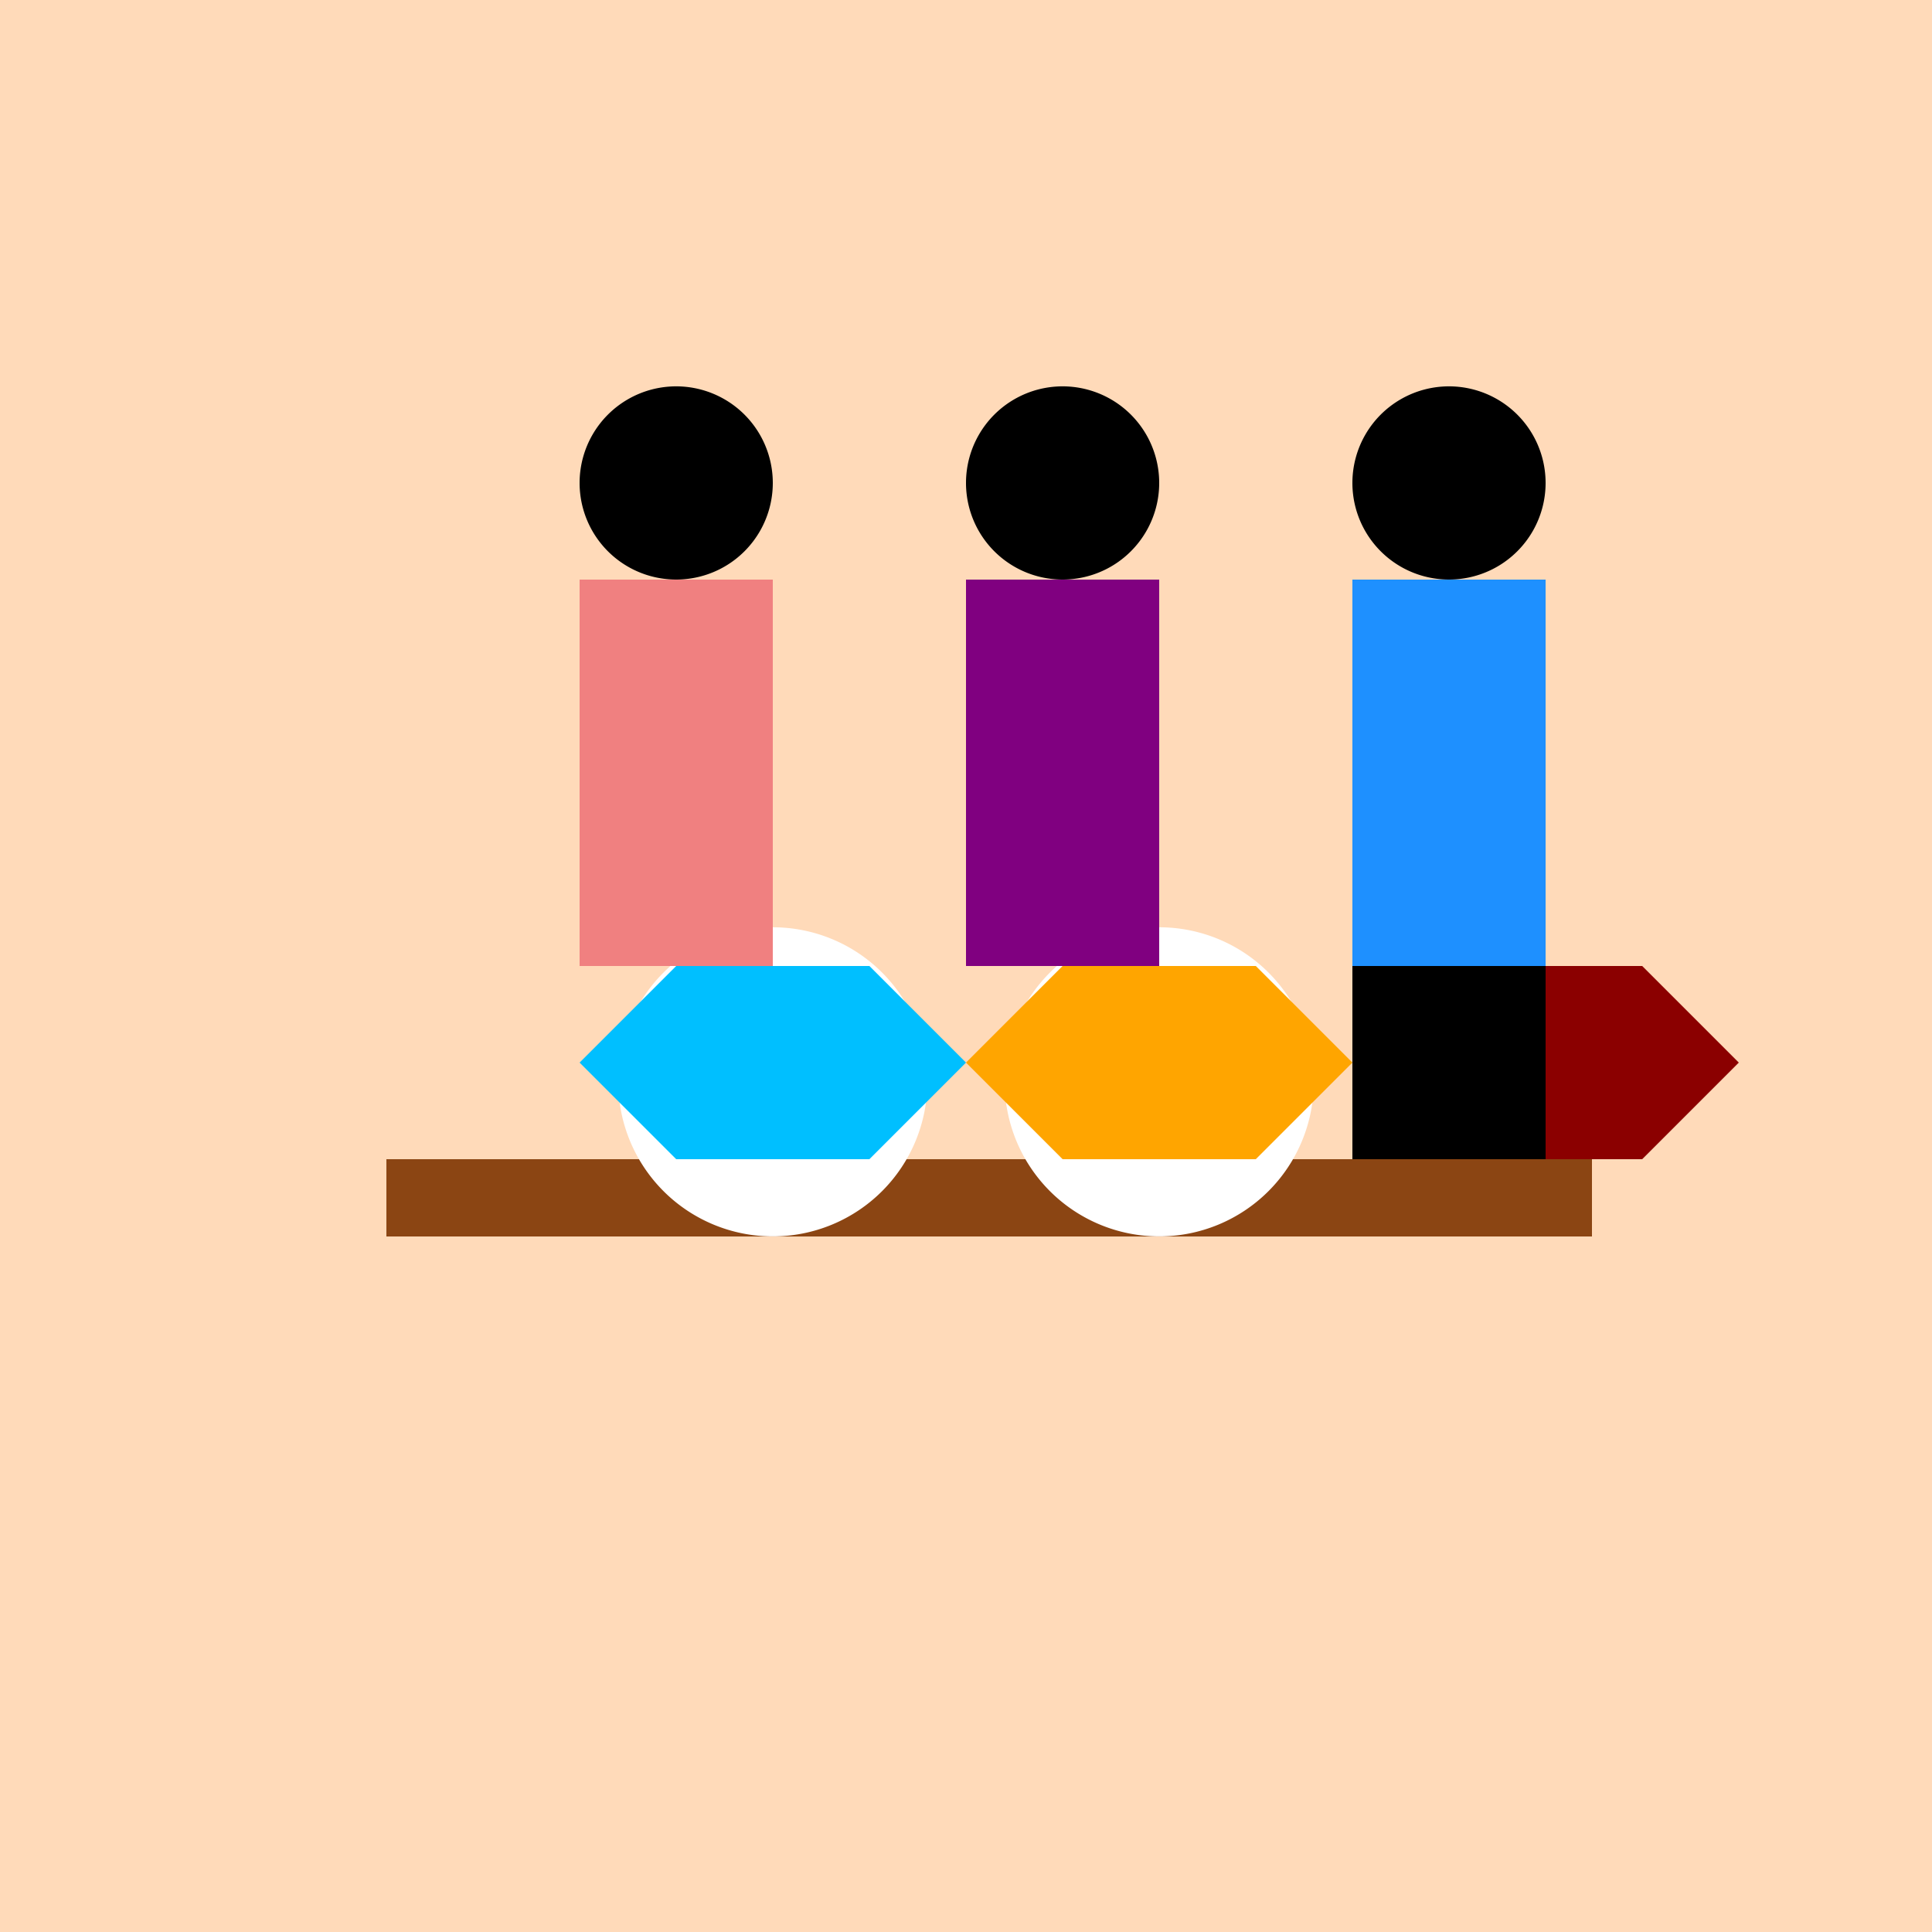
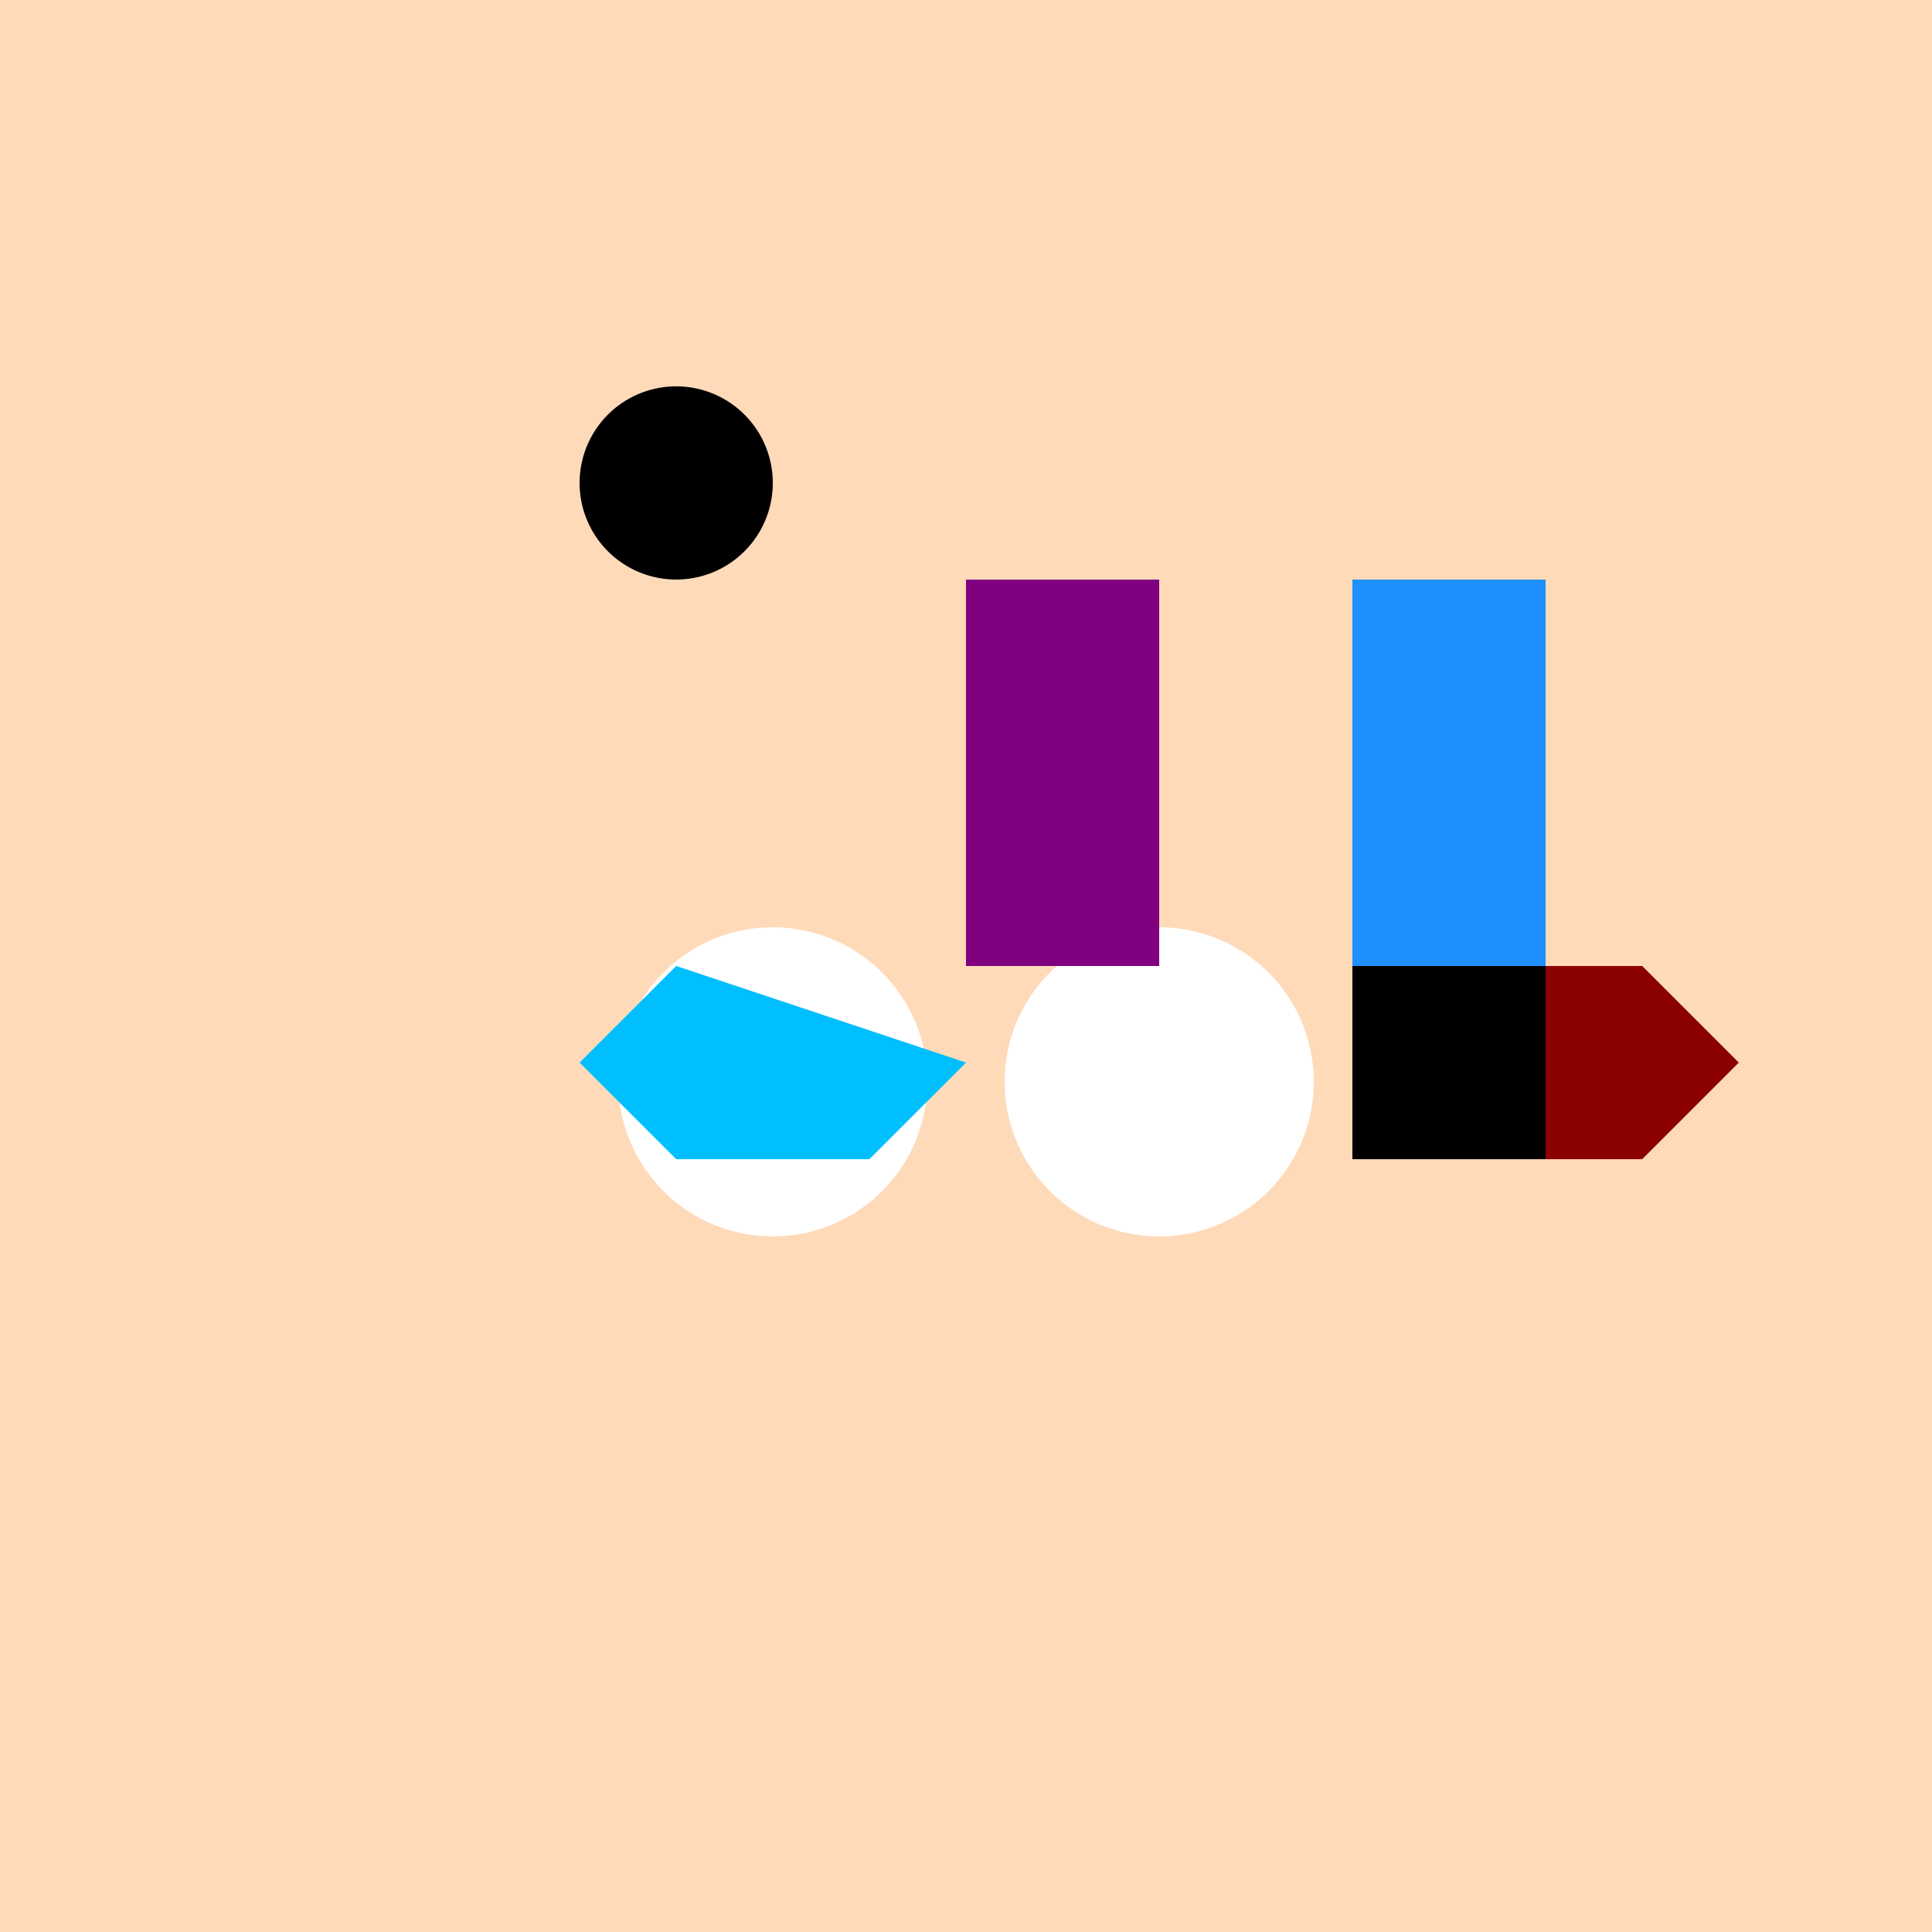
<svg xmlns="http://www.w3.org/2000/svg" width="500" height="500">
  <defs />
  <g>
    <rect fill="#FFDAB9" stroke="none" x="0" y="0" width="512" height="512" />
-     <rect fill="#8B4513" stroke="none" x="100" y="300" width="312" height="20" />
    <path fill="#FFFFFF" stroke="none" paint-order="stroke fill markers" d=" M 240 280 A 40 40 0 1 1 240 279.96" />
    <path fill="#FFFFFF" stroke="none" paint-order="stroke fill markers" d=" M 340 280 A 40 40 0 1 1 340 279.96" />
-     <path fill="#00BFFF" stroke="none" paint-order="stroke fill markers" d=" M 150 275 L 175 250 L 225 250 L 250 275 L 225 300 L 175 300 Z" />
-     <path fill="#FFA500" stroke="none" paint-order="stroke fill markers" d=" M 250 275 L 275 250 L 325 250 L 350 275 L 325 300 L 275 300 Z" />
+     <path fill="#00BFFF" stroke="none" paint-order="stroke fill markers" d=" M 150 275 L 175 250 L 250 275 L 225 300 L 175 300 Z" />
    <path fill="#8B0000" stroke="none" paint-order="stroke fill markers" d=" M 350 275 L 375 250 L 425 250 L 450 275 L 425 300 L 375 300 Z" />
-     <rect fill="#F08080" stroke="none" x="150" y="150" width="50" height="100" />
    <rect fill="#800080" stroke="none" x="250" y="150" width="50" height="100" />
    <rect fill="#1E90FF" stroke="none" x="350" y="150" width="50" height="100" />
    <rect fill="#000000" stroke="none" x="350" y="250" width="50" height="50" />
    <path fill="#000000" stroke="none" paint-order="stroke fill markers" d=" M 200 125 A 25 25 0 1 1 200 124.975" />
-     <path fill="#000000" stroke="none" paint-order="stroke fill markers" d=" M 300 125 A 25 25 0 1 1 300 124.975" />
-     <path fill="#000000" stroke="none" paint-order="stroke fill markers" d=" M 400 125 A 25 25 0 1 1 400 124.975" />
  </g>
</svg>